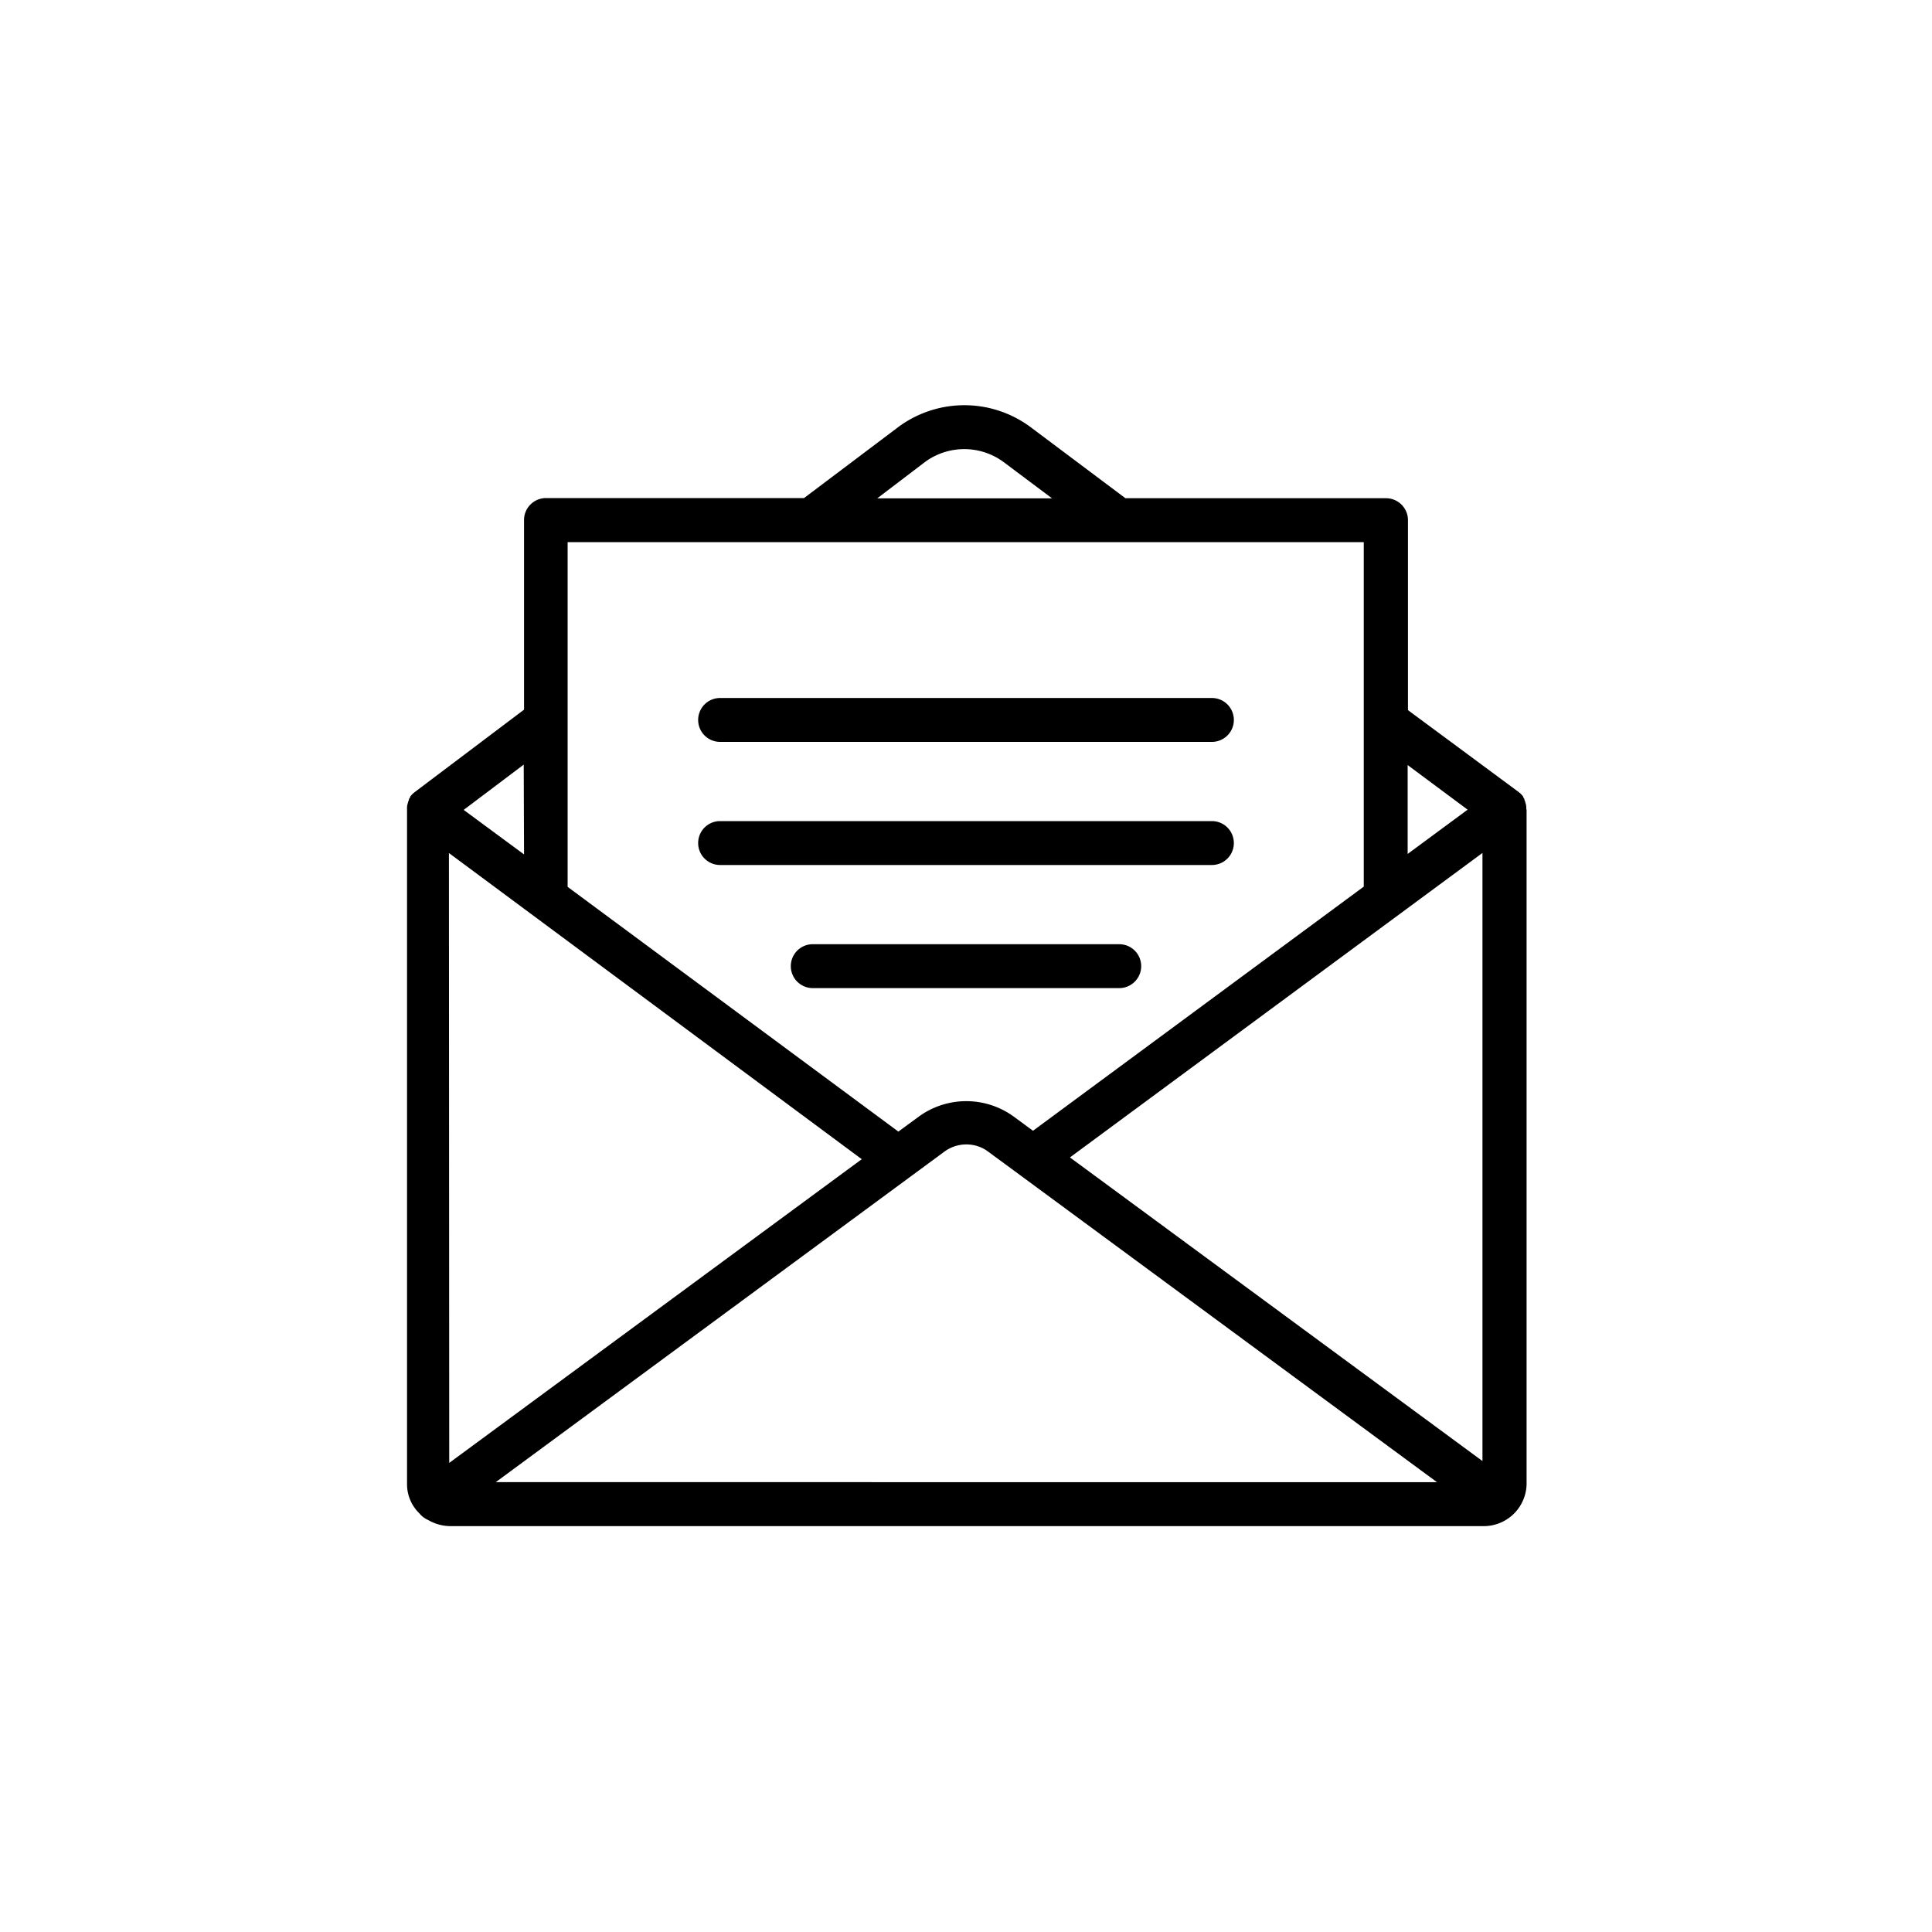
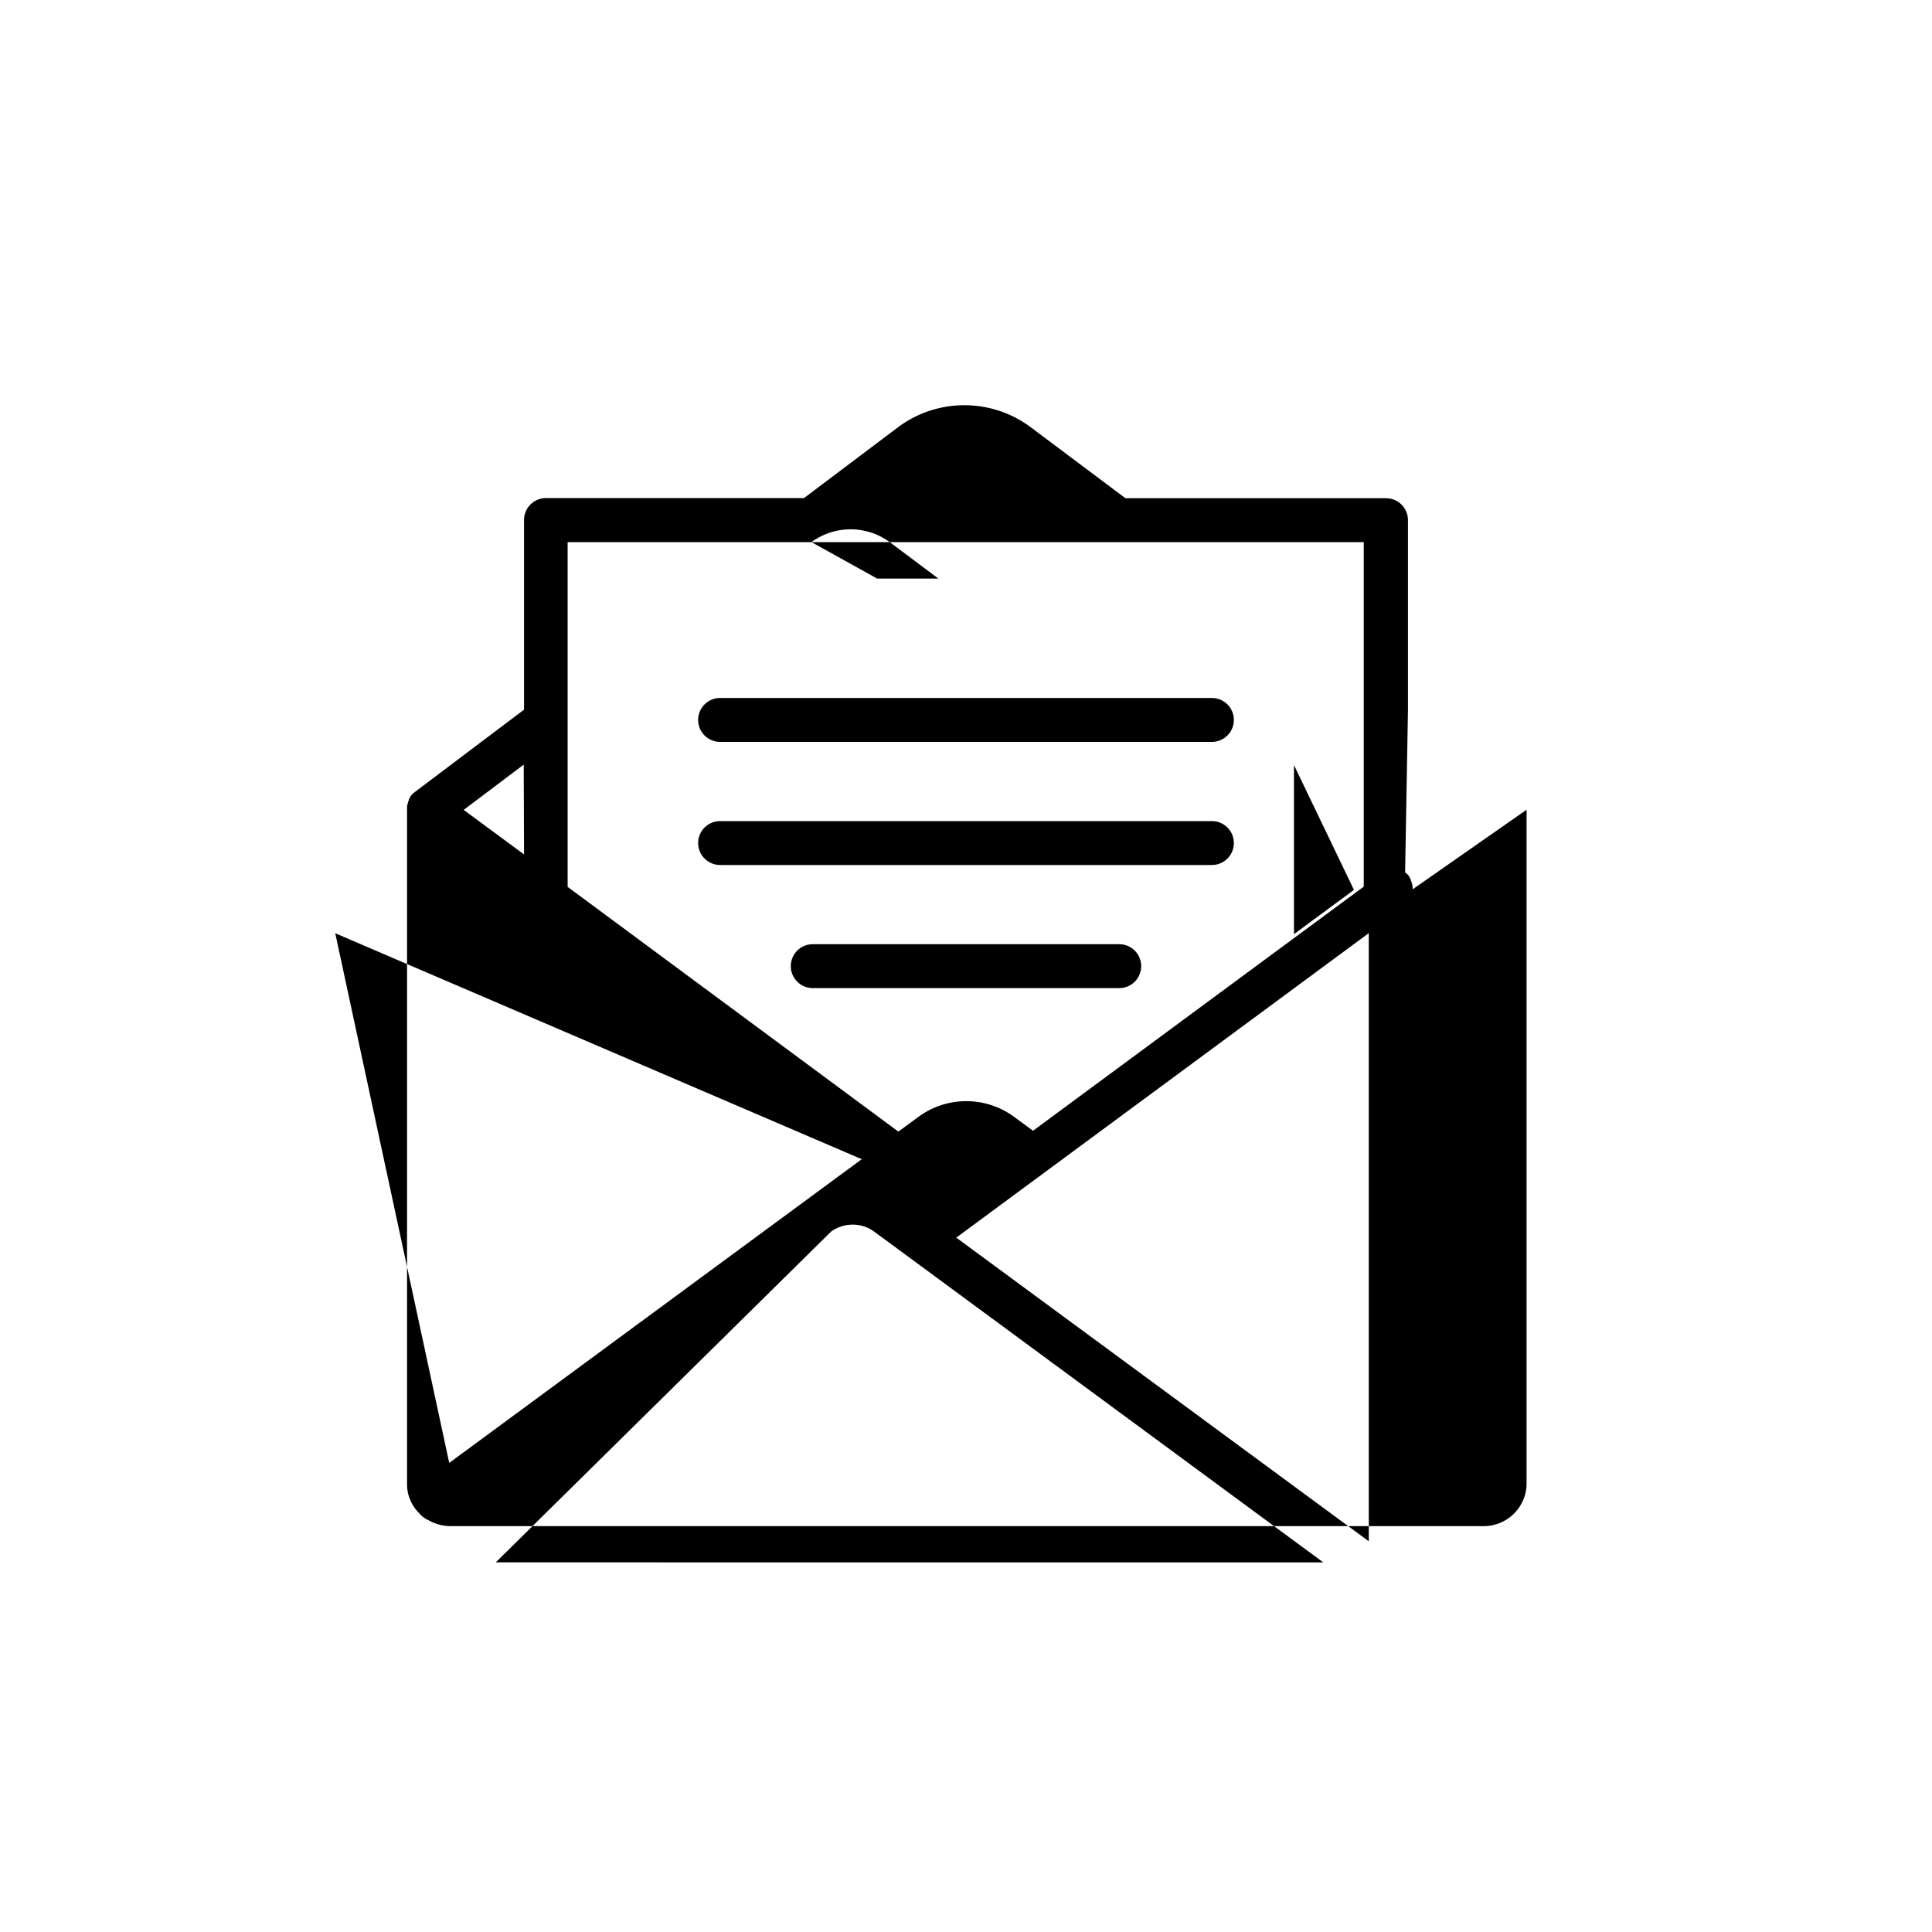
<svg xmlns="http://www.w3.org/2000/svg" id="Layer_1" data-name="Layer 1" data-sanitized-data-name="Layer 1" viewBox="0 0 250 250" class="svg replaced-svg">
  <defs>
    <style>.cls-1{fill-rule:evenodd;}</style>
  </defs>
  <title>Subtype_Help Centre Assets_</title>
-   <path class="cls-1" d="M67.81,110.56,60,104.8l7.77-5.86ZM105,70.15h71.47v44.58l-42.8,31.59-2.49-1.83c-.23-.17-.46-.32-.7-.47a10.45,10.45,0,0,0-10.89,0c-.24.15-.47.3-.7.47l-1.49,1.09-1.15.85-42.8-31.67V70.15Zm14.71-10.38a8.58,8.58,0,0,1,10.13,0l6.3,4.72H113.51Zm70.2,45-7.76,5.73V99Zm-51.46,45,53.38-39.4v78.69Zm-16.19-.79a4.8,4.8,0,0,1,4.23-.67,4.45,4.45,0,0,1,1.32.67l3.13,2.3,55,40.51H64.15Zm-64.17-38.6L111.51,150l-53.38,39.3Zm139.41-5.68a1.77,1.77,0,0,0,0-.23s0,0,0-.08a2.49,2.49,0,0,0-.14-.6.14.14,0,0,1,0-.06l-.1-.22,0-.09a1.62,1.62,0,0,0-.1-.18l-.07-.1,0-.08-.06-.07-.08-.1-.14-.15-.07-.07-.21-.17,0,0h0l0,0L182.19,91.89V67.31a2.84,2.84,0,0,0-2.84-2.84H145.63l-12.34-9.25a14.36,14.36,0,0,0-17,0l-12.25,9.23H70.65a2.84,2.84,0,0,0-2.84,2.84V91.83l-14.19,10.7h0l0,0,0,0-.19.16-.08.08-.13.14-.08.1-.06.07a.56.56,0,0,0,0,.08.61.61,0,0,0-.07.1,1.62,1.62,0,0,0-.1.18l0,.09a2.29,2.29,0,0,0-.1.23s0,0,0,.05a2.49,2.49,0,0,0-.14.6s0,.06,0,.09a1.55,1.55,0,0,0,0,.22v87.34a5.25,5.25,0,0,0,1.61,3.78,2.9,2.9,0,0,0,1.11.84,5.77,5.77,0,0,0,3,.8H191.87a5.55,5.55,0,0,0,5.67-5.42V104.78ZM93.18,96h63.64a2.84,2.84,0,0,0,0-5.68H93.18a2.84,2.84,0,0,0,0,5.68m0,15.93h63.64a2.84,2.84,0,0,0,0-5.68H93.18a2.84,2.84,0,0,0,0,5.68m51.65,10.25H105.17a2.84,2.84,0,0,0,0,5.68h39.66a2.84,2.84,0,0,0,0-5.68" />
+   <path class="cls-1" d="M67.81,110.56,60,104.8l7.77-5.86ZM105,70.15h71.47v44.58l-42.8,31.59-2.49-1.83c-.23-.17-.46-.32-.7-.47a10.45,10.45,0,0,0-10.89,0c-.24.15-.47.3-.7.47l-1.49,1.09-1.15.85-42.8-31.67V70.15Za8.58,8.58,0,0,1,10.13,0l6.3,4.72H113.51Zm70.2,45-7.76,5.73V99Zm-51.46,45,53.38-39.4v78.69Zm-16.19-.79a4.8,4.8,0,0,1,4.23-.67,4.45,4.45,0,0,1,1.32.67l3.13,2.3,55,40.51H64.15Zm-64.17-38.6L111.51,150l-53.38,39.3Zm139.41-5.68a1.77,1.77,0,0,0,0-.23s0,0,0-.08a2.49,2.49,0,0,0-.14-.6.14.14,0,0,1,0-.06l-.1-.22,0-.09a1.62,1.62,0,0,0-.1-.18l-.07-.1,0-.08-.06-.07-.08-.1-.14-.15-.07-.07-.21-.17,0,0h0l0,0L182.19,91.89V67.31a2.84,2.84,0,0,0-2.84-2.84H145.63l-12.34-9.25a14.36,14.36,0,0,0-17,0l-12.25,9.23H70.65a2.84,2.84,0,0,0-2.84,2.84V91.83l-14.19,10.7h0l0,0,0,0-.19.16-.08.08-.13.14-.08.1-.06.07a.56.56,0,0,0,0,.08.61.61,0,0,0-.07.1,1.62,1.62,0,0,0-.1.18l0,.09a2.29,2.29,0,0,0-.1.23s0,0,0,.05a2.49,2.49,0,0,0-.14.6s0,.06,0,.09a1.55,1.55,0,0,0,0,.22v87.34a5.25,5.25,0,0,0,1.61,3.78,2.9,2.9,0,0,0,1.11.84,5.77,5.77,0,0,0,3,.8H191.87a5.55,5.55,0,0,0,5.67-5.42V104.78ZM93.18,96h63.64a2.84,2.84,0,0,0,0-5.68H93.18a2.84,2.84,0,0,0,0,5.68m0,15.93h63.64a2.84,2.84,0,0,0,0-5.68H93.18a2.84,2.84,0,0,0,0,5.68m51.65,10.25H105.17a2.84,2.84,0,0,0,0,5.68h39.66a2.84,2.84,0,0,0,0-5.68" />
</svg>